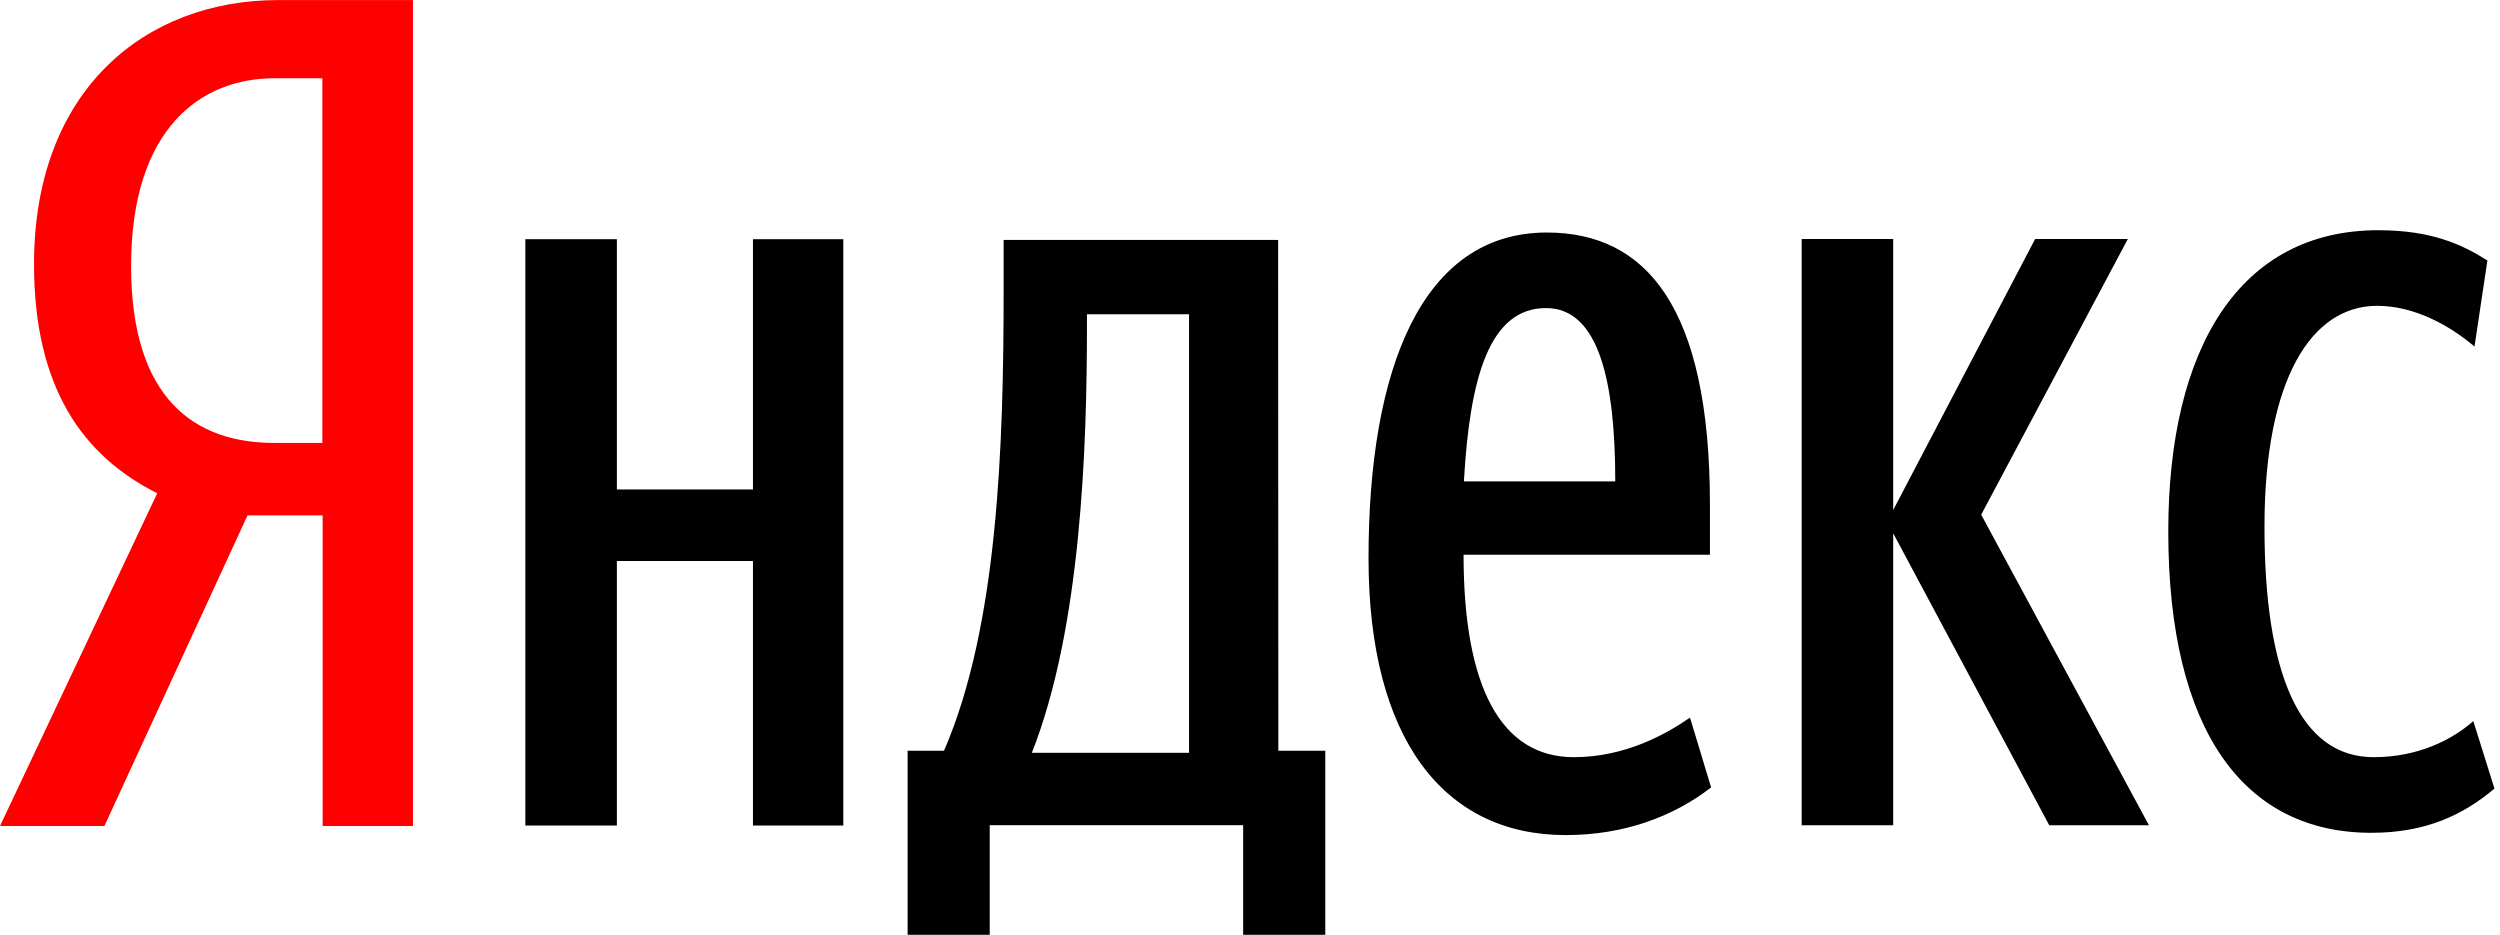
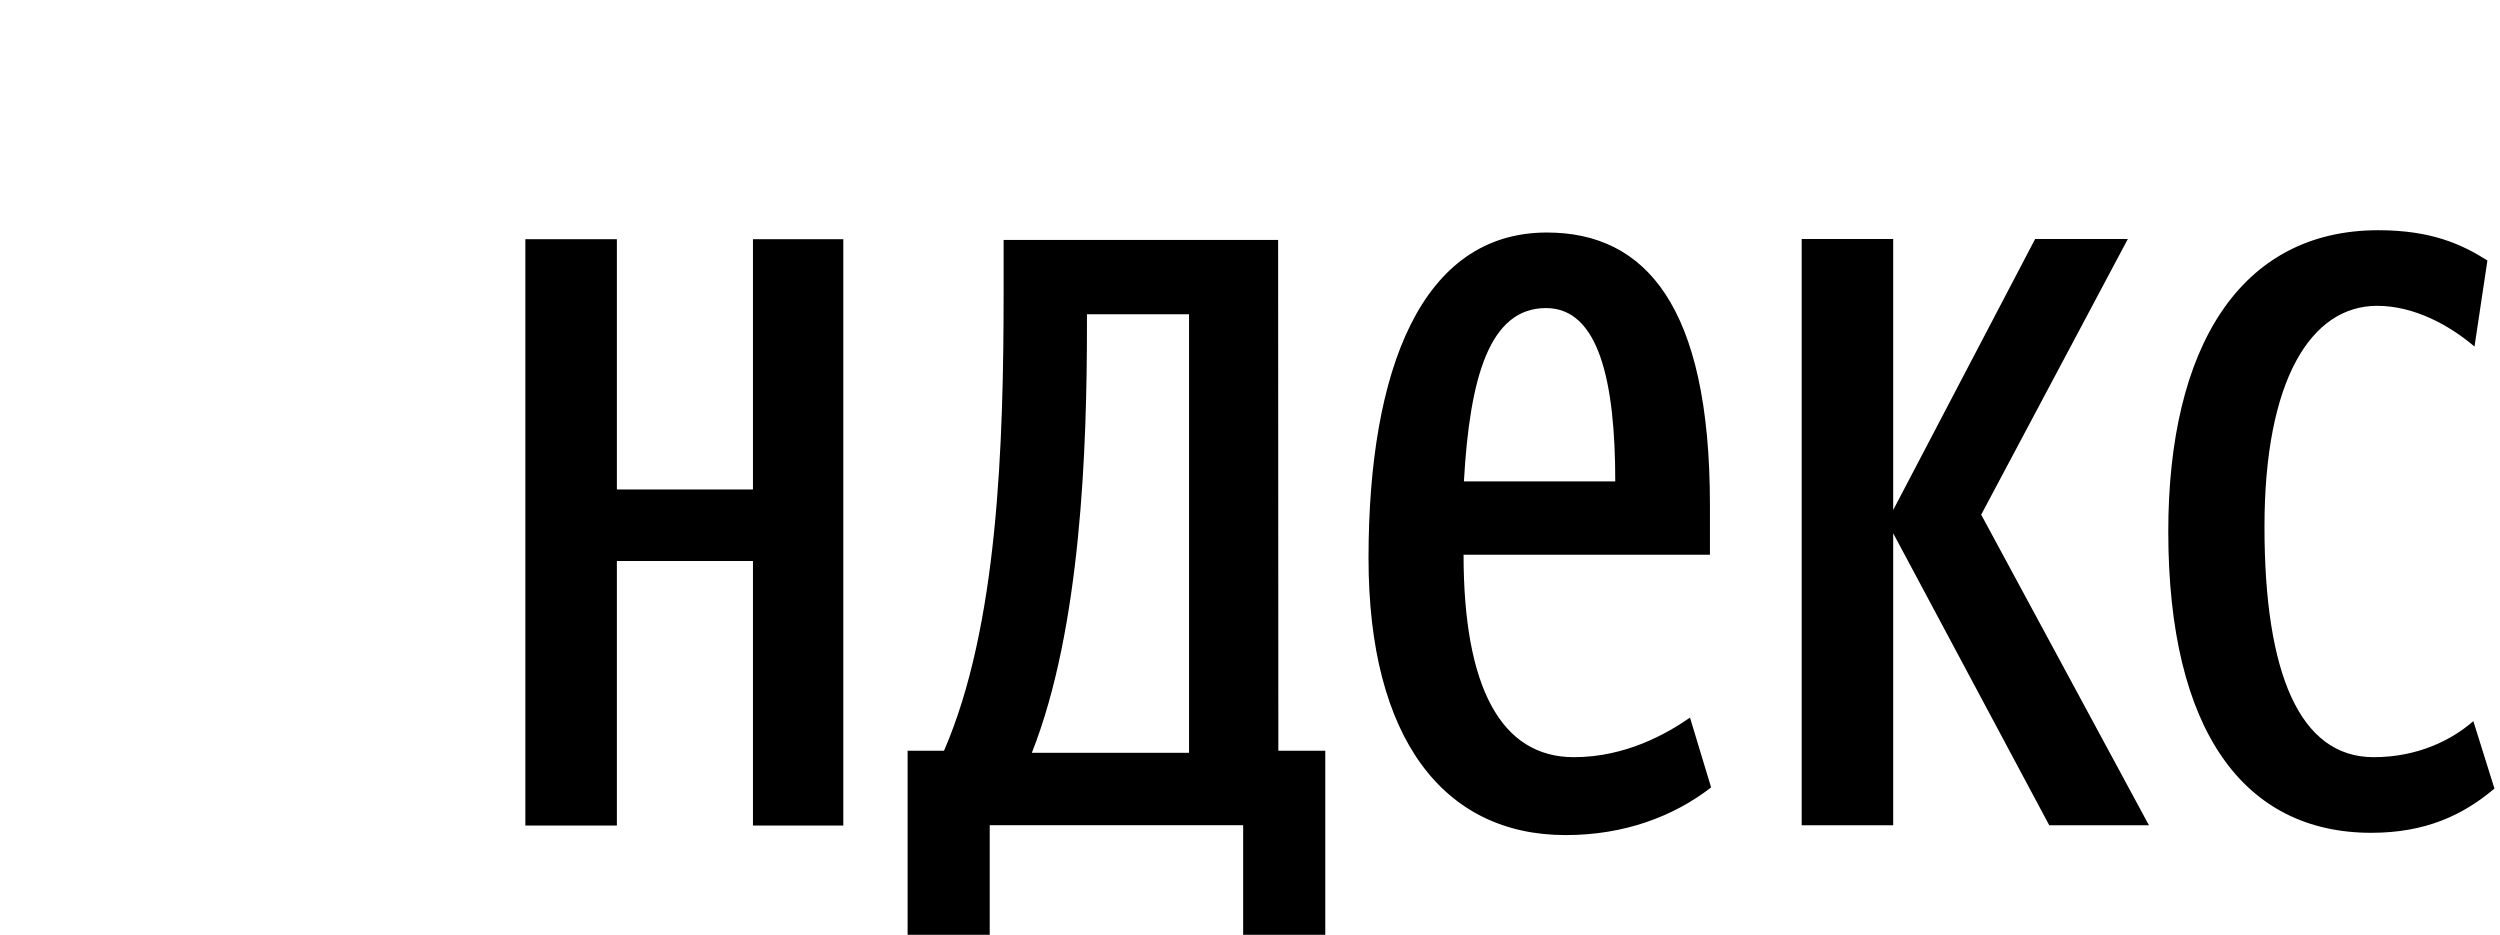
<svg xmlns="http://www.w3.org/2000/svg" width="115px" height="43px" viewBox="0 0 115 43">
  <title>xk8YidkhGjIGOrFm_dL5781YA</title>
  <desc>Created with Sketch.</desc>
  <g id="Page-1" stroke="none" stroke-width="1" fill="none" fill-rule="evenodd">
    <g id="xk8YidkhGjIGOrFm_dL5781YA" fill-rule="nonzero">
      <path d="M60.964,34.533 L58.804,34.533 L58.794,11.037 L46.167,11.037 L46.167,13.337 C46.167,20.508 45.907,28.807 43.425,34.533 L41.75,34.533 L41.75,43.001 L45.527,43.001 L45.527,37.958 L57.185,37.958 L57.185,43 L60.963,43 L60.963,34.532 L60.964,34.533 Z M77.74,33.01 C76.66,33.76 74.771,34.83 72.397,34.83 C69.051,34.83 67.324,31.619 67.324,25.519 L78.657,25.519 L78.657,23.218 C78.657,14.068 75.689,10.696 71.155,10.696 C65.381,10.696 62.952,17.01 62.952,25.679 C62.952,33.973 66.406,38.414 72.019,38.414 C74.717,38.414 76.984,37.558 78.711,36.221 L77.74,33.01 Z M34.636,11.003 L34.636,22.514 L28.376,22.514 L28.376,11.004 L24.166,11.004 L24.166,37.973 L28.376,37.973 L28.376,25.807 L34.636,25.807 L34.636,37.973 L38.792,37.973 L38.792,11.003 L34.636,11.003 Z M94.265,37.963 L98.852,37.963 L91.135,23.675 L97.881,10.993 L93.617,10.993 L87.087,23.461 L87.087,10.993 L82.877,10.993 L82.877,37.963 L87.087,37.963 L87.087,24.53 L94.265,37.961 L94.265,37.963 Z M114.745,36.275 L113.773,33.171 C112.801,34.027 111.236,34.83 109.186,34.83 C105.786,34.83 104.166,30.977 104.166,24.235 C104.166,17.439 106.326,14.068 109.347,14.068 C111.074,14.068 112.693,14.978 113.827,15.941 L114.421,11.981 C113.233,11.232 111.83,10.59 109.401,10.59 C103.033,10.59 99.741,15.994 99.741,24.449 C99.741,33.653 103.249,38.309 109.078,38.309 C111.56,38.309 113.288,37.506 114.744,36.275 L114.745,36.275 Z M54.697,34.628 L47.465,34.628 C49.73,28.903 50,20.608 50,14.936 L50,14.455 L54.696,14.455 L54.696,34.628 L54.697,34.628 Z M74.302,22.144 L67.34,22.144 C67.61,17.328 68.527,14.171 71.117,14.171 C73.546,14.171 74.302,17.542 74.302,22.144 Z" id="Shape" fill="#000000" />
-       <path d="M14.841,23.707 L14.841,37.995 L18.997,37.995 L18.997,0.004 L12.79,0.004 C6.692,0.004 1.565,4.123 1.565,12.149 C1.565,17.875 3.832,20.979 7.232,22.691 L0,37.995 L4.803,37.995 L11.387,23.707 L14.841,23.707 Z M14.828,20.374 L12.616,20.374 C9,20.374 6.031,18.394 6.031,12.24 C6.031,5.873 9.269,3.6 12.616,3.6 L14.828,3.6 L14.828,20.374 Z" id="Shape" fill="#FF0000" />
    </g>
  </g>
</svg>